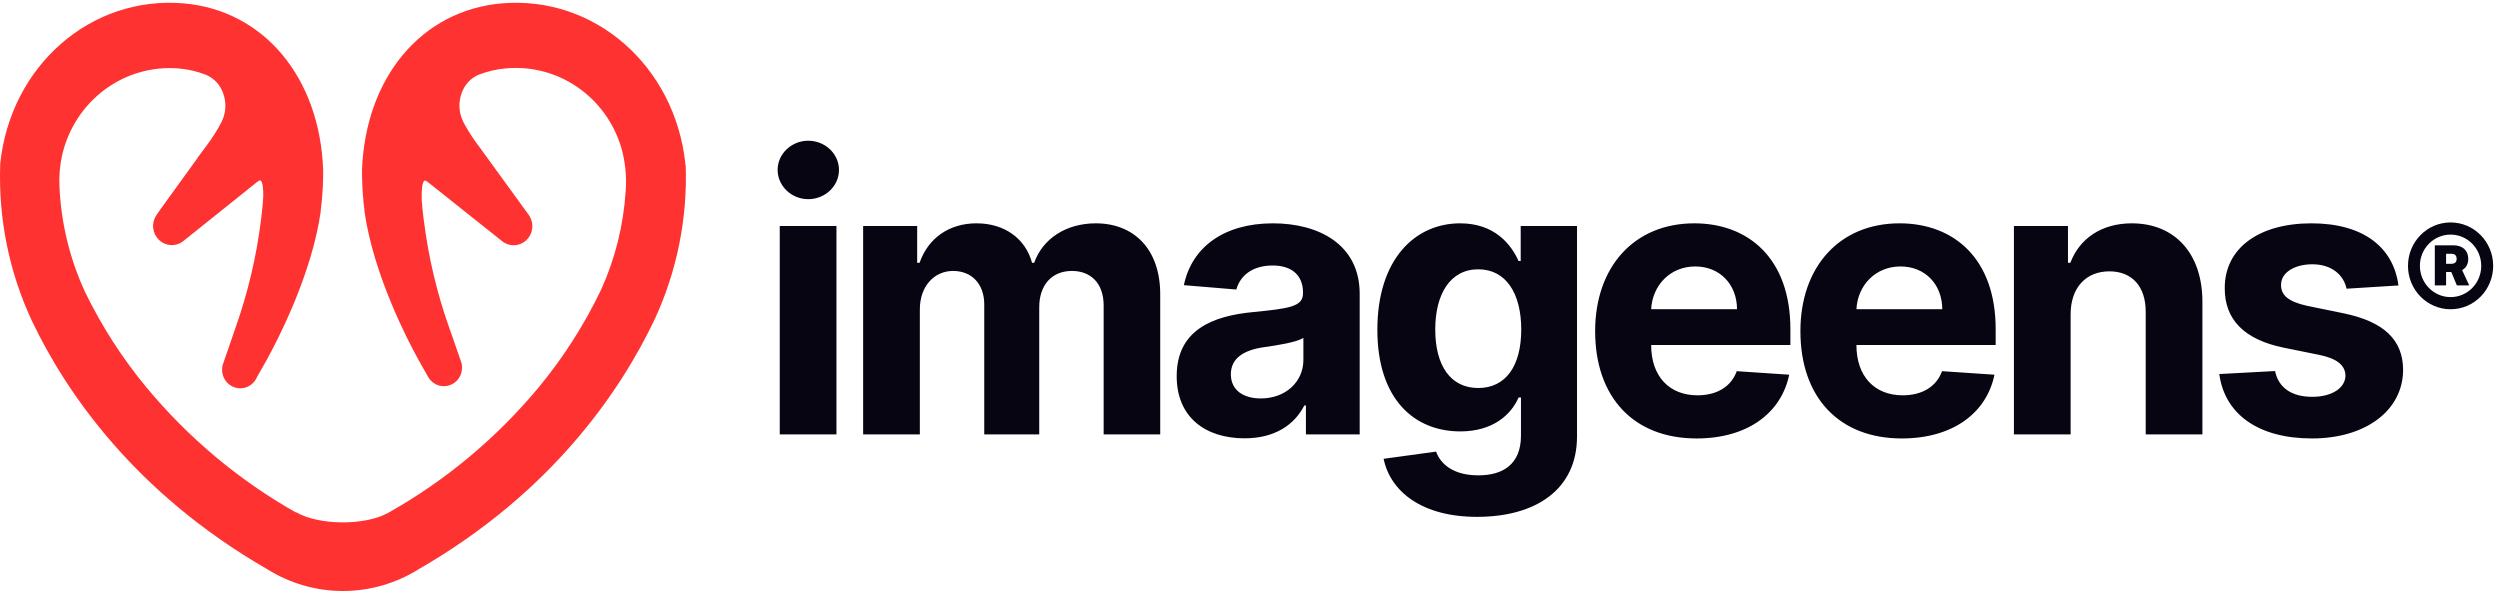
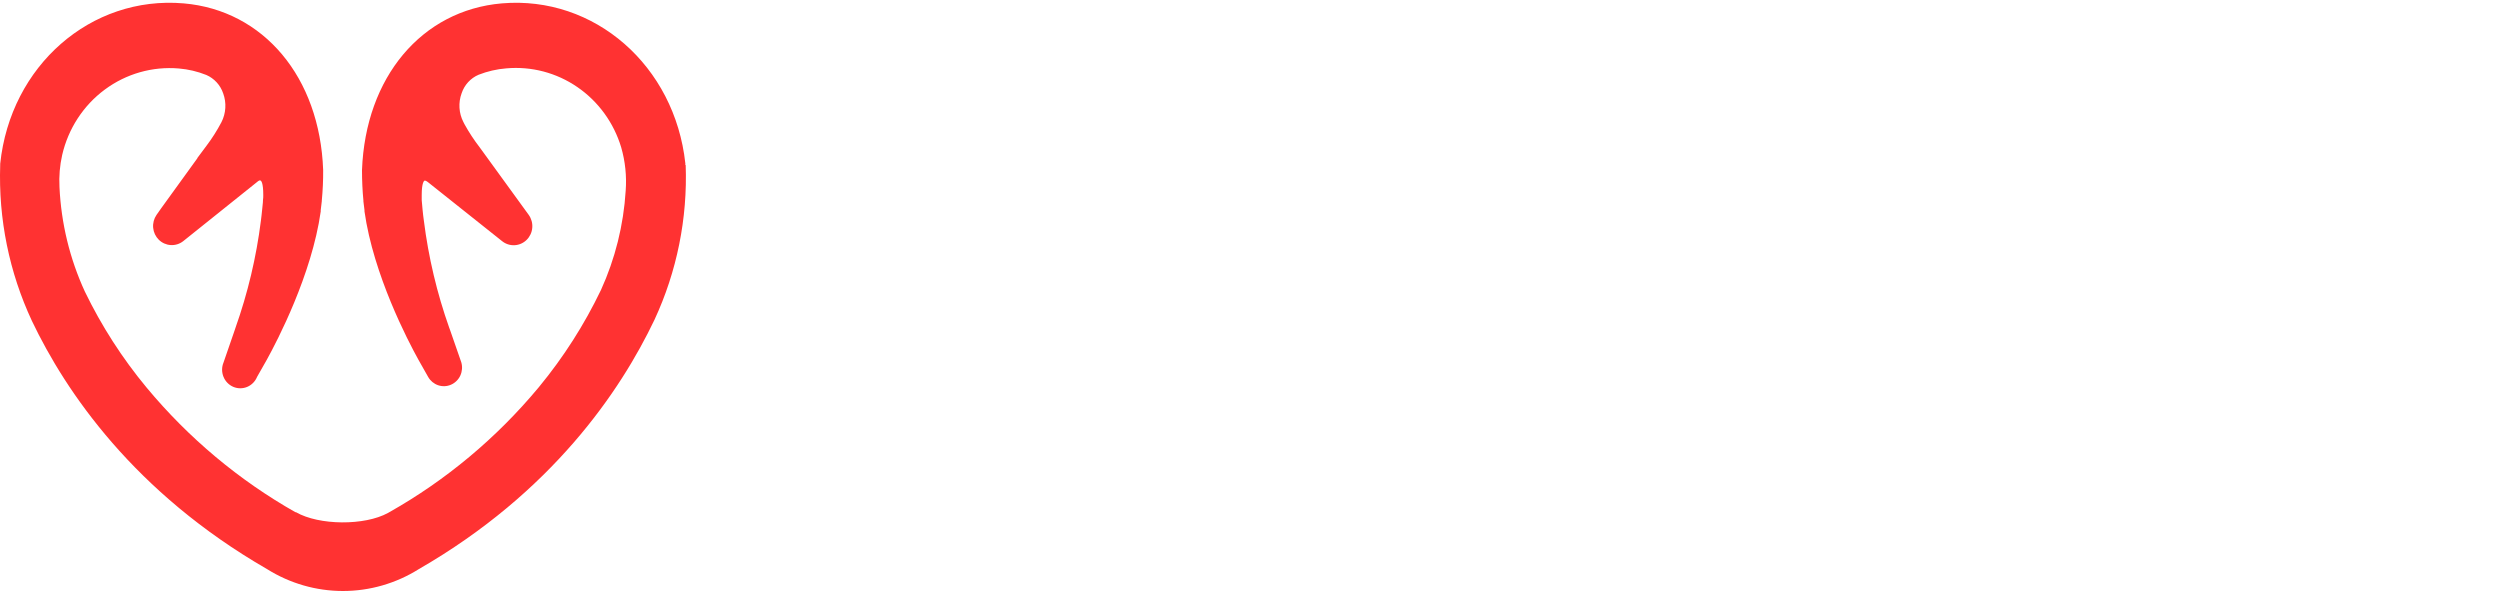
<svg xmlns="http://www.w3.org/2000/svg" width="160" height="38" viewBox="0 0 160 38" fill="none">
  <path d="M43.862 10.565C43.864 10.53 43.864 10.496 43.862 10.461C43.187 4.21 38.053 -0.29 32.117 0.216C26.987 0.658 23.388 4.944 23.168 10.889C23.168 11.549 23.197 12.199 23.258 12.833V12.888C23.28 13.076 23.302 13.257 23.327 13.445V13.526C23.898 17.583 26.109 21.814 26.773 23.012L27.399 24.119C27.54 24.372 27.768 24.562 28.039 24.655C28.31 24.747 28.604 24.735 28.866 24.62C29.129 24.505 29.34 24.296 29.462 24.032C29.582 23.768 29.604 23.468 29.523 23.189L28.8 21.109L28.75 20.976C27.965 18.761 27.421 16.464 27.128 14.127C27.095 13.895 27.066 13.659 27.044 13.416C27.005 13.047 26.99 12.811 26.99 12.811C26.99 12.7 26.99 12.604 26.99 12.475C26.99 11.682 27.142 11.572 27.171 11.56C27.2 11.549 27.297 11.579 27.402 11.668L32.139 15.437C32.366 15.618 32.65 15.709 32.938 15.693C33.226 15.677 33.498 15.556 33.706 15.351C33.913 15.146 34.041 14.872 34.065 14.579C34.09 14.285 34.01 13.993 33.84 13.755L30.704 9.436C30.339 8.964 30.011 8.463 29.722 7.939L29.657 7.81C29.511 7.528 29.426 7.218 29.407 6.9C29.388 6.582 29.434 6.264 29.545 5.966C29.633 5.702 29.775 5.46 29.962 5.256C30.149 5.053 30.376 4.892 30.628 4.785C31.196 4.562 31.792 4.424 32.399 4.376C34.008 4.231 35.617 4.654 36.956 5.576C38.296 6.497 39.285 7.86 39.758 9.436C40.016 10.334 40.113 11.273 40.044 12.206C39.908 14.406 39.371 16.561 38.461 18.561C37.396 20.777 36.072 22.852 34.516 24.742L34.462 24.808C31.777 28.033 28.541 30.735 24.913 32.782L24.834 32.827C23.334 33.653 20.419 33.63 18.945 32.782H18.908C15.289 30.732 12.063 28.03 9.385 24.808C7.826 22.93 6.497 20.864 5.429 18.657C4.465 16.56 3.914 14.291 3.807 11.977C3.769 11.285 3.827 10.591 3.98 9.916C4.368 8.233 5.336 6.748 6.707 5.733C8.078 4.717 9.76 4.238 11.448 4.383C12.049 4.433 12.639 4.572 13.2 4.796C13.452 4.904 13.678 5.065 13.865 5.269C14.052 5.472 14.195 5.713 14.284 5.977C14.393 6.275 14.44 6.593 14.42 6.911C14.401 7.229 14.316 7.539 14.172 7.821C13.892 8.353 13.569 8.862 13.207 9.34L12.615 10.133L12.647 10.107L10.31 13.338L10.017 13.755C9.852 13.994 9.775 14.285 9.802 14.576C9.829 14.868 9.957 15.139 10.163 15.343C10.369 15.546 10.64 15.667 10.926 15.684C11.212 15.702 11.494 15.614 11.722 15.437L16.452 11.649C16.546 11.564 16.625 11.527 16.668 11.549C16.712 11.572 16.849 11.671 16.849 12.479C16.849 12.593 16.849 12.689 16.831 12.8C16.831 12.8 16.831 13.017 16.78 13.393C16.759 13.641 16.726 13.88 16.697 14.131C16.403 16.467 15.857 18.762 15.072 20.976L15.028 21.109L14.306 23.2C14.246 23.344 14.215 23.499 14.214 23.655C14.214 23.811 14.243 23.965 14.301 24.11C14.358 24.254 14.443 24.386 14.551 24.497C14.658 24.608 14.786 24.696 14.927 24.757C15.212 24.879 15.532 24.881 15.818 24.762C15.96 24.703 16.088 24.616 16.197 24.506C16.306 24.397 16.392 24.266 16.452 24.122L17.08 23.016C17.741 21.817 19.953 17.587 20.527 13.53V13.445C20.549 13.264 20.574 13.076 20.596 12.866V12.826C20.658 12.178 20.687 11.528 20.682 10.878C20.465 4.94 16.871 0.658 11.755 0.216C5.815 -0.293 0.667 4.206 0.013 10.484V10.561C-0.107 14.006 0.59 17.43 2.044 20.541C4.211 25.085 8.597 31.528 17.091 36.422C18.552 37.339 20.234 37.824 21.949 37.824C23.663 37.824 25.345 37.339 26.806 36.422C35.318 31.517 39.704 25.041 41.886 20.467C43.322 17.377 44.007 13.979 43.884 10.561L43.862 10.565Z" fill="#FF3232" />
-   <path d="M49.904 27.801H53.533V14.466H49.904V27.801ZM51.727 12.747C52.809 12.747 53.695 11.905 53.695 10.872C53.695 9.848 52.809 9.006 51.727 9.006C50.654 9.006 49.768 9.848 49.768 10.872C49.768 11.905 50.654 12.747 51.727 12.747ZM55.241 27.801H58.87V19.797C58.87 18.321 59.789 17.34 60.999 17.34C62.192 17.34 62.992 18.173 62.992 19.484V27.801H66.511V19.658C66.511 18.277 67.286 17.34 68.606 17.34C69.765 17.34 70.634 18.078 70.634 19.562V27.801H74.254V18.833C74.254 15.942 72.567 14.293 70.131 14.293C68.214 14.293 66.724 15.291 66.187 16.819H66.051C65.633 15.274 64.296 14.293 62.498 14.293C60.735 14.293 59.398 15.248 58.853 16.819H58.699V14.466H55.241V27.801ZM79.652 28.052C81.586 28.052 82.838 27.193 83.477 25.951H83.579V27.801H87.02V18.807C87.02 15.63 84.38 14.293 81.467 14.293C78.332 14.293 76.27 15.821 75.768 18.251L79.124 18.529C79.371 17.644 80.146 16.992 81.45 16.992C82.685 16.992 83.392 17.626 83.392 18.72V18.772C83.392 19.632 82.497 19.744 80.223 19.97C77.633 20.213 75.308 21.099 75.308 24.076C75.308 26.715 77.156 28.052 79.652 28.052ZM80.691 25.5C79.575 25.5 78.775 24.971 78.775 23.955C78.775 22.913 79.618 22.401 80.896 22.219C81.688 22.106 82.983 21.915 83.417 21.62V23.035C83.417 24.432 82.284 25.5 80.691 25.5ZM94.531 33.079C98.271 33.079 100.929 31.343 100.929 27.931V14.466H97.325V16.706H97.189C96.704 15.621 95.639 14.293 93.45 14.293C90.579 14.293 88.151 16.567 88.151 21.107C88.151 25.544 90.51 27.61 93.458 27.61C95.545 27.61 96.712 26.542 97.189 25.439H97.342V27.879C97.342 29.71 96.192 30.422 94.617 30.422C93.015 30.422 92.206 29.71 91.908 28.903L88.551 29.363C88.986 31.464 91.005 33.079 94.531 33.079ZM94.608 24.832C92.828 24.832 91.856 23.39 91.856 21.09C91.856 18.824 92.811 17.236 94.608 17.236C96.371 17.236 97.359 18.755 97.359 21.09C97.359 23.443 96.354 24.832 94.608 24.832ZM108.58 28.061C111.817 28.061 113.998 26.455 114.509 23.981L111.152 23.755C110.786 24.771 109.849 25.3 108.64 25.3C106.825 25.3 105.675 24.076 105.675 22.088V22.08H114.585V21.064C114.585 16.532 111.894 14.293 108.435 14.293C104.585 14.293 102.089 17.079 102.089 21.194C102.089 25.422 104.551 28.061 108.58 28.061ZM105.675 19.788C105.752 18.269 106.885 17.053 108.495 17.053C110.071 17.053 111.161 18.199 111.17 19.788H105.675ZM121.717 28.061C124.954 28.061 127.135 26.455 127.646 23.981L124.29 23.755C123.923 24.771 122.986 25.3 121.777 25.3C119.962 25.3 118.812 24.076 118.812 22.088V22.08H127.723V21.064C127.723 16.532 125.031 14.293 121.572 14.293C117.722 14.293 115.226 17.079 115.226 21.194C115.226 25.422 117.688 28.061 121.717 28.061ZM118.812 19.788C118.889 18.269 120.022 17.053 121.632 17.053C123.208 17.053 124.298 18.199 124.307 19.788H118.812ZM132.52 20.092C132.529 18.373 133.534 17.366 134.999 17.366C136.456 17.366 137.333 18.338 137.325 19.97V27.801H140.954V19.31C140.954 16.203 139.165 14.293 136.439 14.293C134.497 14.293 133.091 15.265 132.503 16.819H132.35V14.466H128.891V27.801H132.52V20.092ZM153.501 18.269C153.177 15.812 151.235 14.293 147.93 14.293C144.582 14.293 142.376 15.873 142.384 18.442C142.376 20.439 143.611 21.733 146.167 22.253L148.433 22.713C149.574 22.948 150.093 23.373 150.11 24.042C150.093 24.832 149.25 25.396 147.981 25.396C146.686 25.396 145.826 24.832 145.604 23.747L142.035 23.938C142.376 26.49 144.505 28.061 147.972 28.061C151.363 28.061 153.79 26.299 153.799 23.668C153.79 21.741 152.555 20.587 150.017 20.057L147.649 19.571C146.43 19.302 145.979 18.876 145.988 18.234C145.979 17.435 146.865 16.914 147.989 16.914C149.25 16.914 150 17.618 150.179 18.477L153.501 18.269Z" fill="#070511" />
-   <path d="M156.837 19.792C158.346 19.792 159.563 18.549 159.563 17.014C159.563 15.479 158.343 14.236 156.837 14.236C155.331 14.236 154.111 15.479 154.111 17.014C154.111 18.549 155.331 19.792 156.837 19.792ZM156.837 19.014C155.753 19.014 154.874 18.118 154.874 17.014C154.874 15.91 155.753 15.014 156.837 15.014C157.92 15.014 158.799 15.91 158.799 17.014C158.799 18.122 157.924 19.014 156.837 19.014ZM155.828 18.264H156.55V17.41H156.884L157.239 18.264H158.029L157.576 17.285C157.828 17.146 157.968 16.903 157.968 16.569C157.968 16.041 157.621 15.701 157.028 15.701H155.828V18.264ZM156.55 16.882V16.243H156.891C157.109 16.243 157.225 16.354 157.225 16.569C157.225 16.774 157.109 16.882 156.891 16.882H156.55Z" fill="#070511" />
</svg>